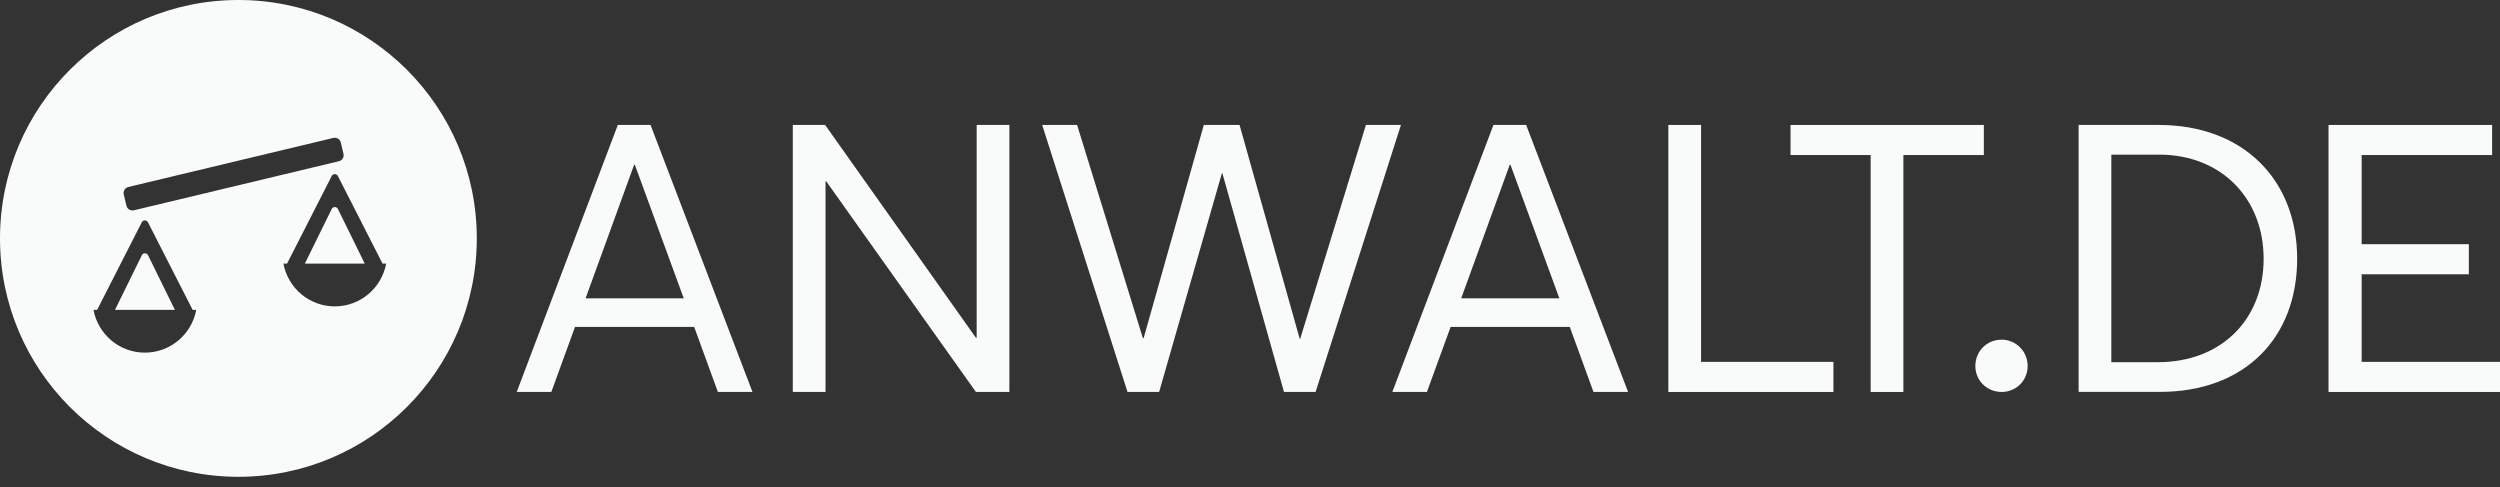
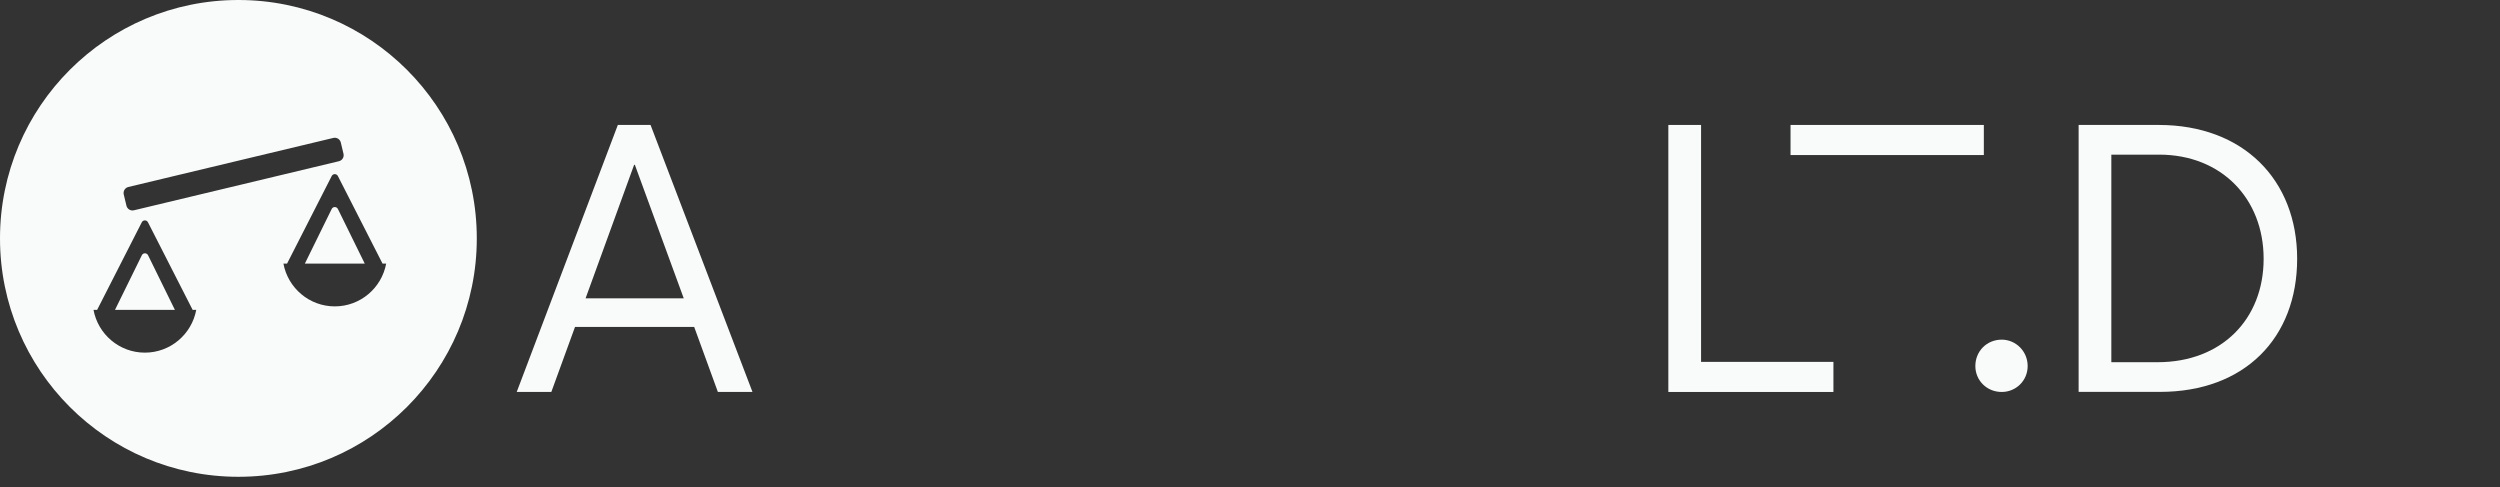
<svg xmlns="http://www.w3.org/2000/svg" width="159" height="31" viewBox="0 0 159 31" fill="none">
  <rect x="0" y="0" width="159" height="31" fill="#333333" stroke="none" />
  <g clip-path="url(#clip0_154_1515)">
    <path d="M44.154 20.792H36.571L35.064 24.929H32.863L39.294 7.947H41.375L47.858 24.929H45.657L44.15 20.792H44.154ZM43.486 18.973L40.377 10.482H40.33L37.243 18.973H43.486Z" fill="#F9FAFA" />
-     <path d="M64.197 7.947V24.929H62.069L52.55 11.535H52.503V24.929H50.422V7.947H52.478L62.069 21.482H62.116V7.947H64.197Z" fill="#F9FAFA" />
-     <path d="M89.1 7.947L83.671 24.929H81.662L77.74 11.008H77.715L73.72 24.929H71.711L66.282 7.947H68.504L72.688 21.508H72.735L76.563 7.947H78.836L82.664 21.555H82.69L86.873 7.947H89.096H89.1Z" fill="#F9FAFA" />
-     <path d="M99.843 20.792H92.26L90.752 24.929H88.552L94.983 7.947H97.064L103.547 24.929H101.346L99.838 20.792H99.843ZM99.175 18.973L96.066 10.482H96.019L92.932 18.973H99.175Z" fill="#F9FAFA" />
    <path d="M106.107 7.947H108.188V23.015H116.606V24.929H106.107V7.947Z" fill="#F9FAFA" />
-     <path d="M118.974 9.861H113.878V7.947H126.172V9.861H121.055V24.929H118.974V9.861Z" fill="#F9FAFA" />
+     <path d="M118.974 9.861H113.878V7.947H126.172V9.861H121.055H118.974V9.861Z" fill="#F9FAFA" />
    <path d="M125.632 23.28C125.632 22.338 126.356 21.602 127.31 21.602C128.205 21.602 128.959 22.338 128.959 23.28C128.959 24.222 128.205 24.929 127.31 24.929C126.356 24.929 125.632 24.192 125.632 23.28Z" fill="#F9FAFA" />
    <path d="M132.2 7.947H137.296C142.678 7.947 146.099 11.437 146.099 16.459C146.099 21.482 142.776 24.924 137.368 24.924H132.2V7.947ZM137.223 23.036C141.312 23.036 143.967 20.287 143.967 16.459C143.967 12.631 141.286 9.835 137.317 9.835H134.281V23.036H137.223Z" fill="#F9FAFA" />
-     <path d="M148.094 7.947H158.499V9.861H150.201V15.53H157.018V17.444H150.201V23.015H159V24.929H148.094V7.947Z" fill="#F9FAFA" />
    <path fill-rule="evenodd" clip-rule="evenodd" d="M30.324 15.162C30.324 23.535 23.535 30.324 15.162 30.324C6.788 30.324 0 23.535 0 15.162C0 6.788 6.788 0 15.162 0C23.535 0 30.324 6.788 30.324 15.162ZM21.096 11.197L18.262 16.755V16.767H18.026C18.313 18.313 19.666 19.486 21.293 19.486C22.92 19.486 24.273 18.313 24.56 16.767H24.325V16.755L21.49 11.197C21.409 11.034 21.178 11.034 21.096 11.197ZM21.49 13.291L23.199 16.767H19.388L21.096 13.291C21.174 13.128 21.409 13.128 21.49 13.291ZM6.183 19.709V19.696L9.017 14.138C9.099 13.976 9.33 13.976 9.411 14.138L12.246 19.696V19.709H12.481C12.194 21.255 10.841 22.428 9.214 22.428C7.587 22.428 6.234 21.255 5.947 19.709H6.183ZM11.124 19.709L9.416 16.232C9.334 16.07 9.099 16.07 9.022 16.232L7.313 19.709H11.124ZM8.162 11.892L21.2 8.772C21.412 8.721 21.624 8.852 21.675 9.063L21.846 9.78C21.897 9.991 21.766 10.204 21.555 10.254L8.517 13.375C8.305 13.425 8.093 13.295 8.042 13.083L7.87 12.367C7.82 12.156 7.95 11.943 8.162 11.892Z" fill="#F9FAFA" />
  </g>
  <defs>
    <clipPath id="clip0_154_1515">
      <rect width="159" height="30.319" fill="white" />
    </clipPath>
  </defs>
</svg>